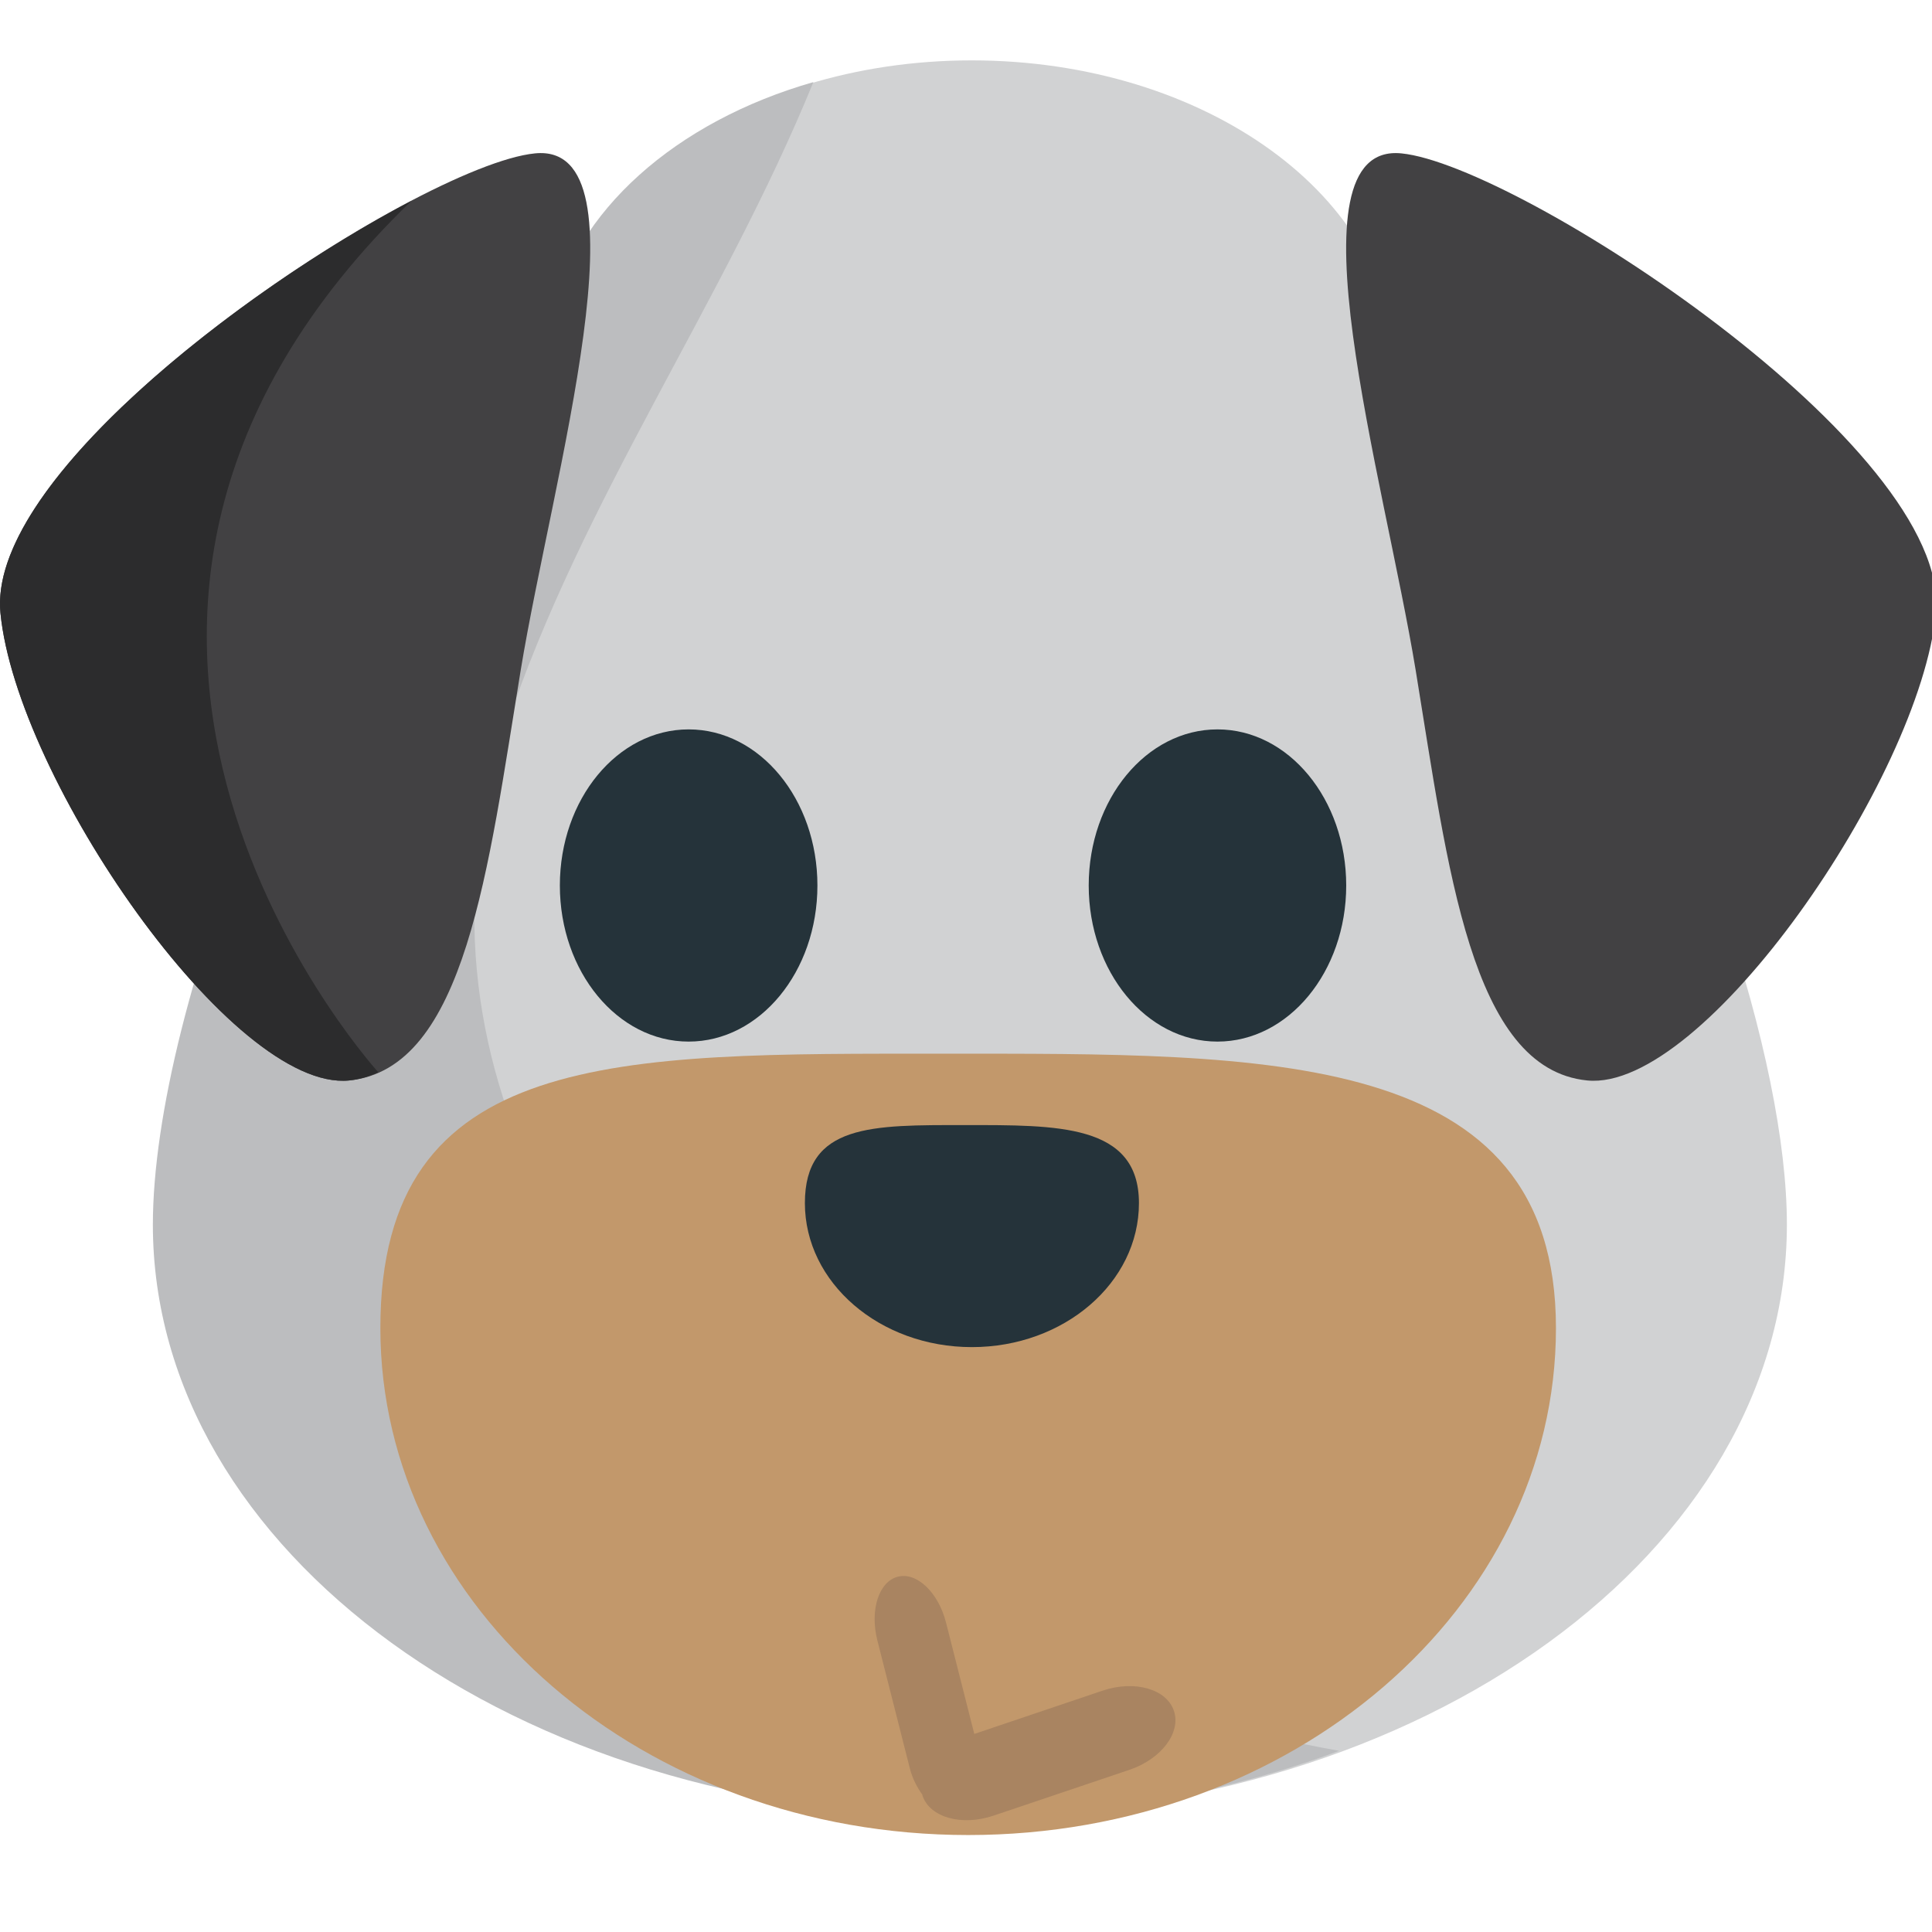
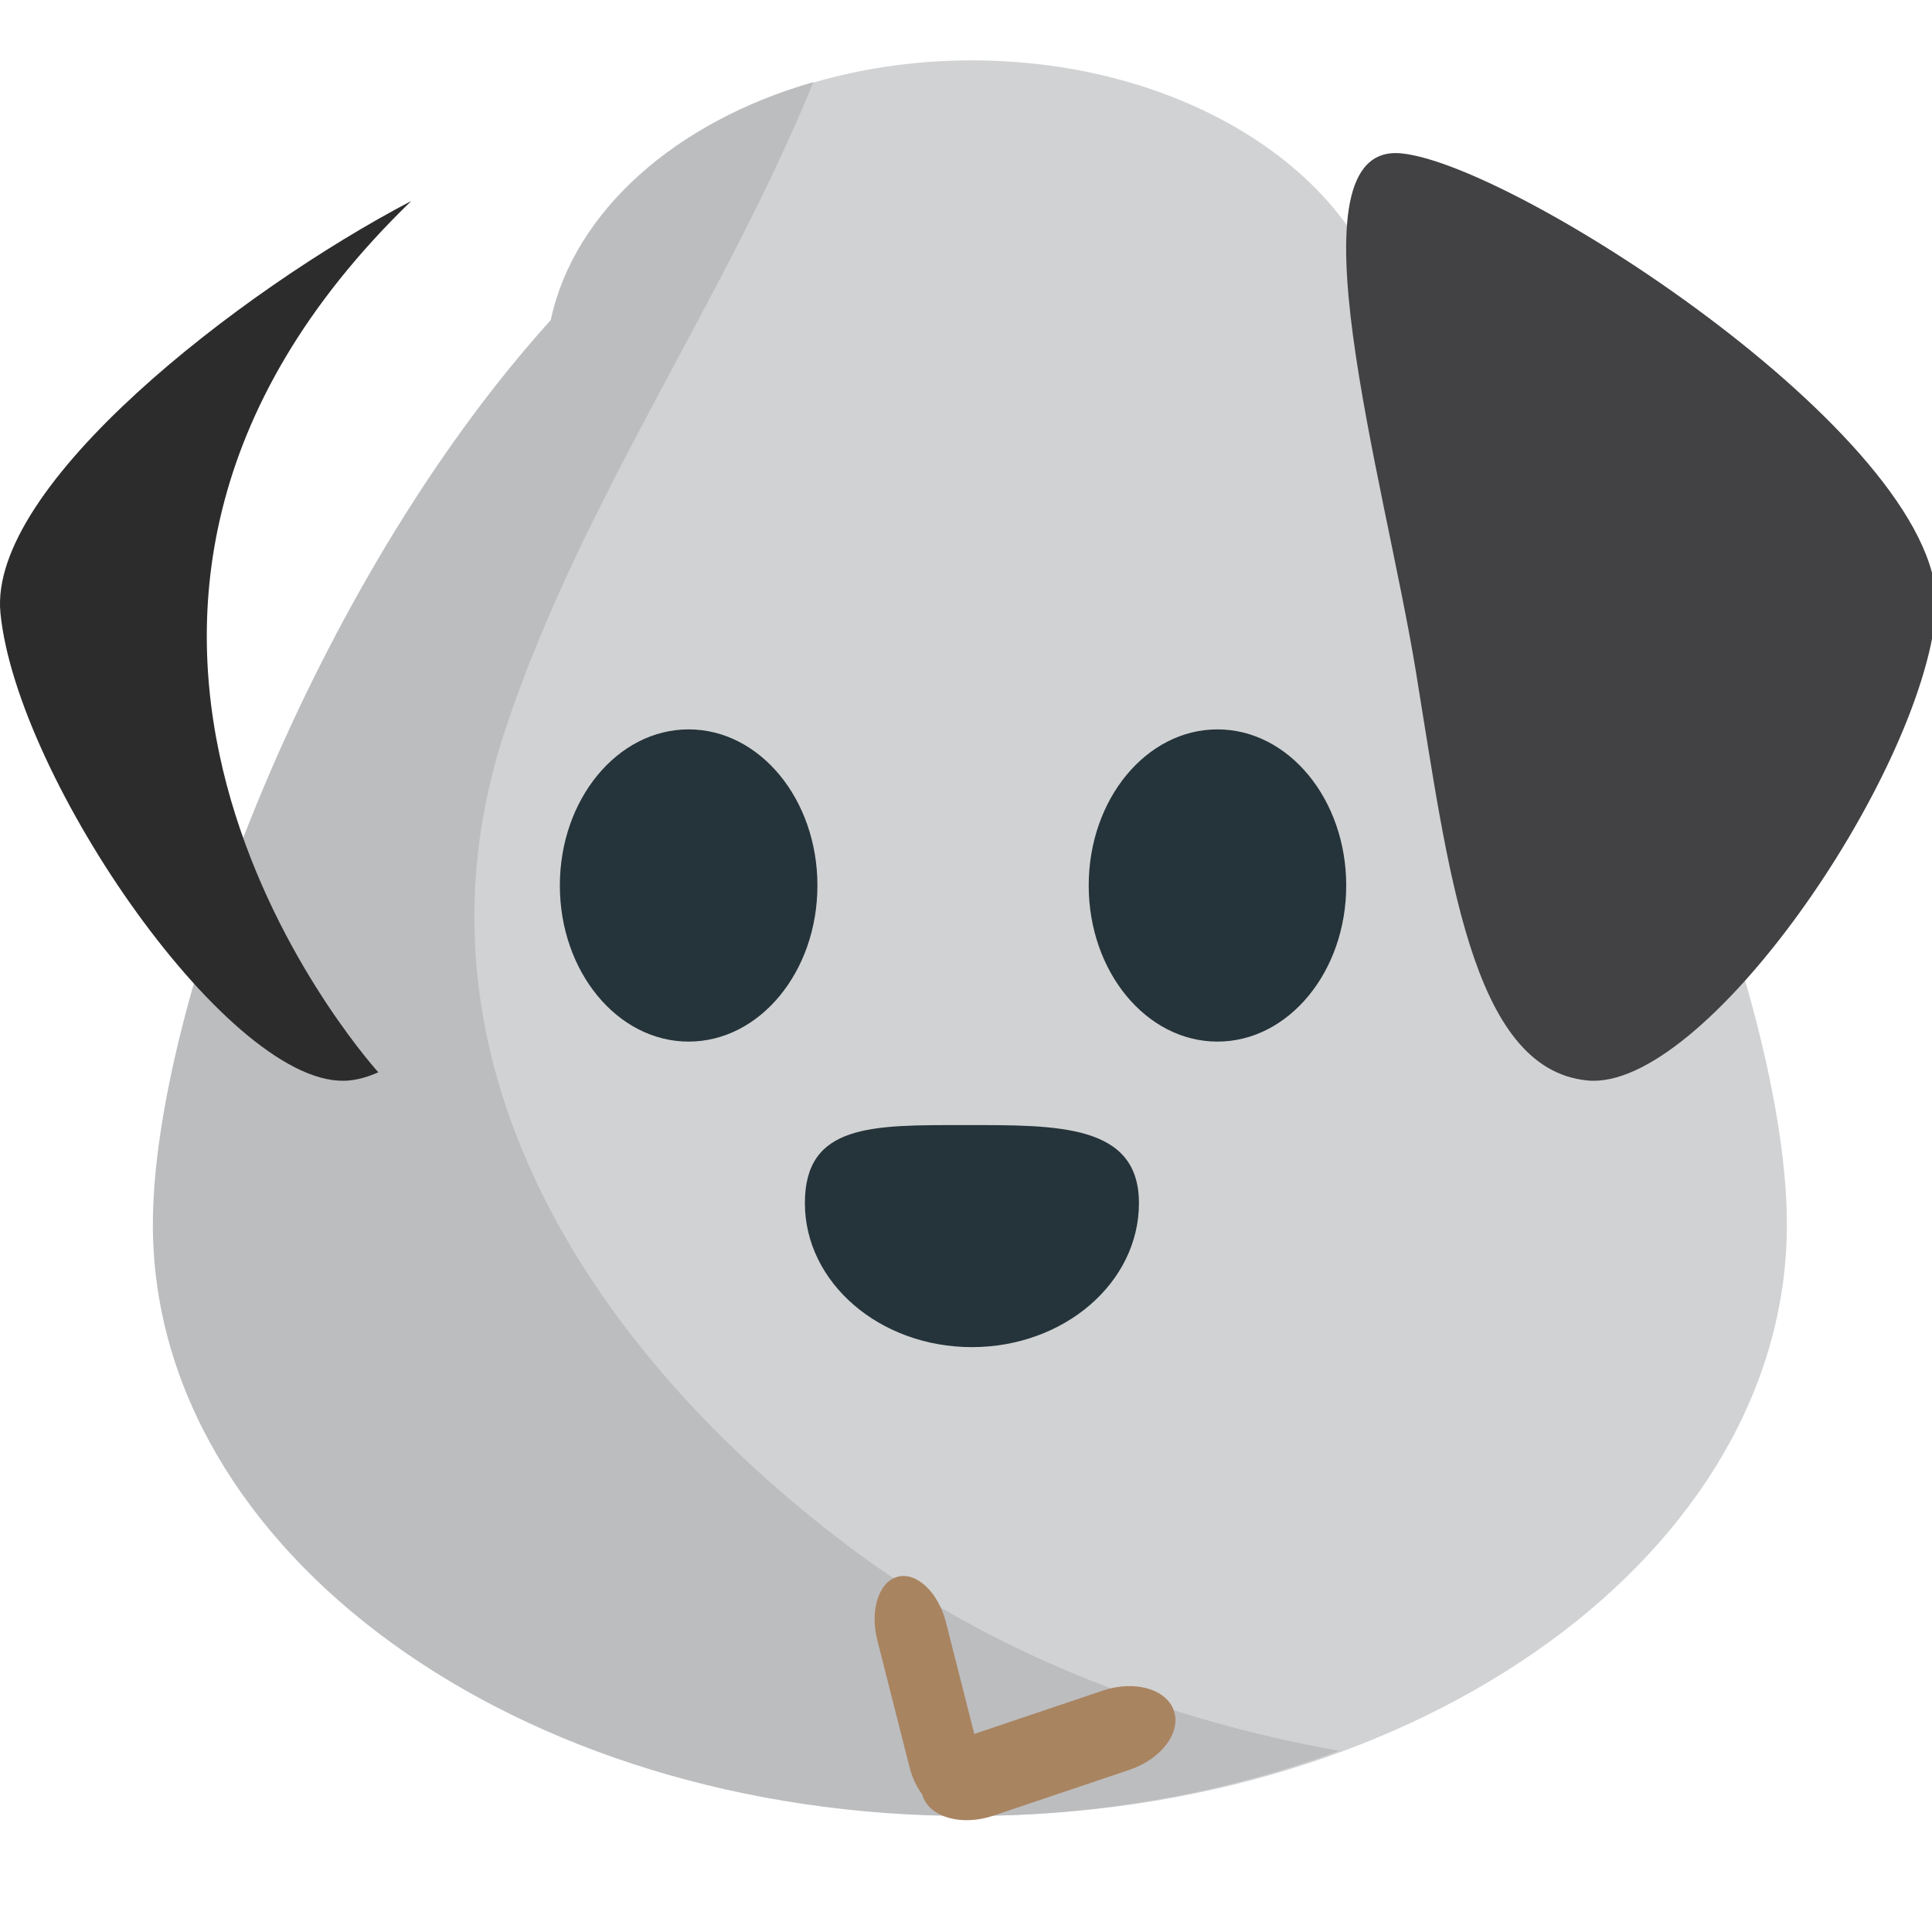
<svg xmlns="http://www.w3.org/2000/svg" viewBox="0 0 64 64" enable-background="new 0 0 64 64">
  <g transform="translate(0 2)">
    <g fill="#d1d2d3">
      <path d="m5.193 38.562c0 10.824 12.08 19.589 27 19.589 14.92 0 27-8.765 27-19.589 0-10.816-12.08-37.5-27-37.5-14.92 0-27 26.684-27 37.5" />
      <path d="m46.2 10.161c0-5.616-6.268-10.161-14.01-10.161-7.736 0-14 4.545-14 10.161 0 5.609 6.269 19.446 14 19.446 7.737 0 14.01-13.837 14.01-19.446" />
    </g>
    <path d="m28.12 49.23c-8.406-6.323-15.04-16.08-11.373-27.09 2.536-7.604 7.224-14.13 10.197-21.42-4.547 1.301-7.931 4.274-8.7 7.884-7.893 8.726-13.18 22.812-13.18 29.964 0 10.824 12.08 19.589 27 19.589 4.433 0 8.604-.789 12.294-2.159-6.02-1.07-11.751-3.39-16.24-6.766" fill="#bcbdbf" />
-     <path d="m12.6 41.995c0-9.266 7.885-9.09 18.635-9.09 10.756 0 20.308-.173 20.308 9.09 0 9.276-8.721 16.793-19.47 16.793-10.749 0-19.473-7.517-19.473-16.793" fill="#c2986b" />
    <g fill="#25333a">
      <path d="m26.663 37.854c0-2.633 2.239-2.584 5.294-2.584 3.057 0 5.772-.049 5.772 2.584 0 2.636-2.479 4.771-5.534 4.771-3.054 0-5.532-2.135-5.532-4.771" />
      <ellipse cx="22.812" cy="27.333" rx="4.266" ry="5.171" />
      <ellipse cx="40.33" cy="27.333" rx="4.265" ry="5.171" />
    </g>
-     <path d="m.015 18.31c-.543-5.499 13.843-14.846 17.705-15.229 3.866-.389.573 10.764-.471 17.12-1.074 6.543-1.819 13.21-5.686 13.591-3.859.38-11.01-9.997-11.548-15.482" fill="#424143" />
    <path d="m13.624 4.658c-5.666 2.964-14.03 9.433-13.609 13.652.541 5.485 7.688 15.862 11.549 15.482.351-.034.667-.138.968-.27-.592-.668-13.158-15.08 1.092-28.864" fill="#2c2c2d" />
    <path d="m64.13 18.31c.543-5.499-13.843-14.846-17.705-15.229-3.867-.389-.573 10.764.471 17.12 1.073 6.543 1.818 13.21 5.685 13.591 3.859.38 11.01-9.997 11.549-15.482" fill="#424143" />
    <path d="m38.887 54.673c-.244-.725-1.302-1.025-2.359-.669l-4.253 1.435-.936-3.687c-.252-.997-.967-1.683-1.596-1.522-.629.16-.934 1.102-.681 2.104l1.078 4.247c.088.345.242.629.418.878.002.008-.002.016 0 .023.245.726 1.302 1.021 2.362.661l4.493-1.515c1.058-.357 1.719-1.233 1.474-1.955" fill="#a98461" />
  </g>
</svg>